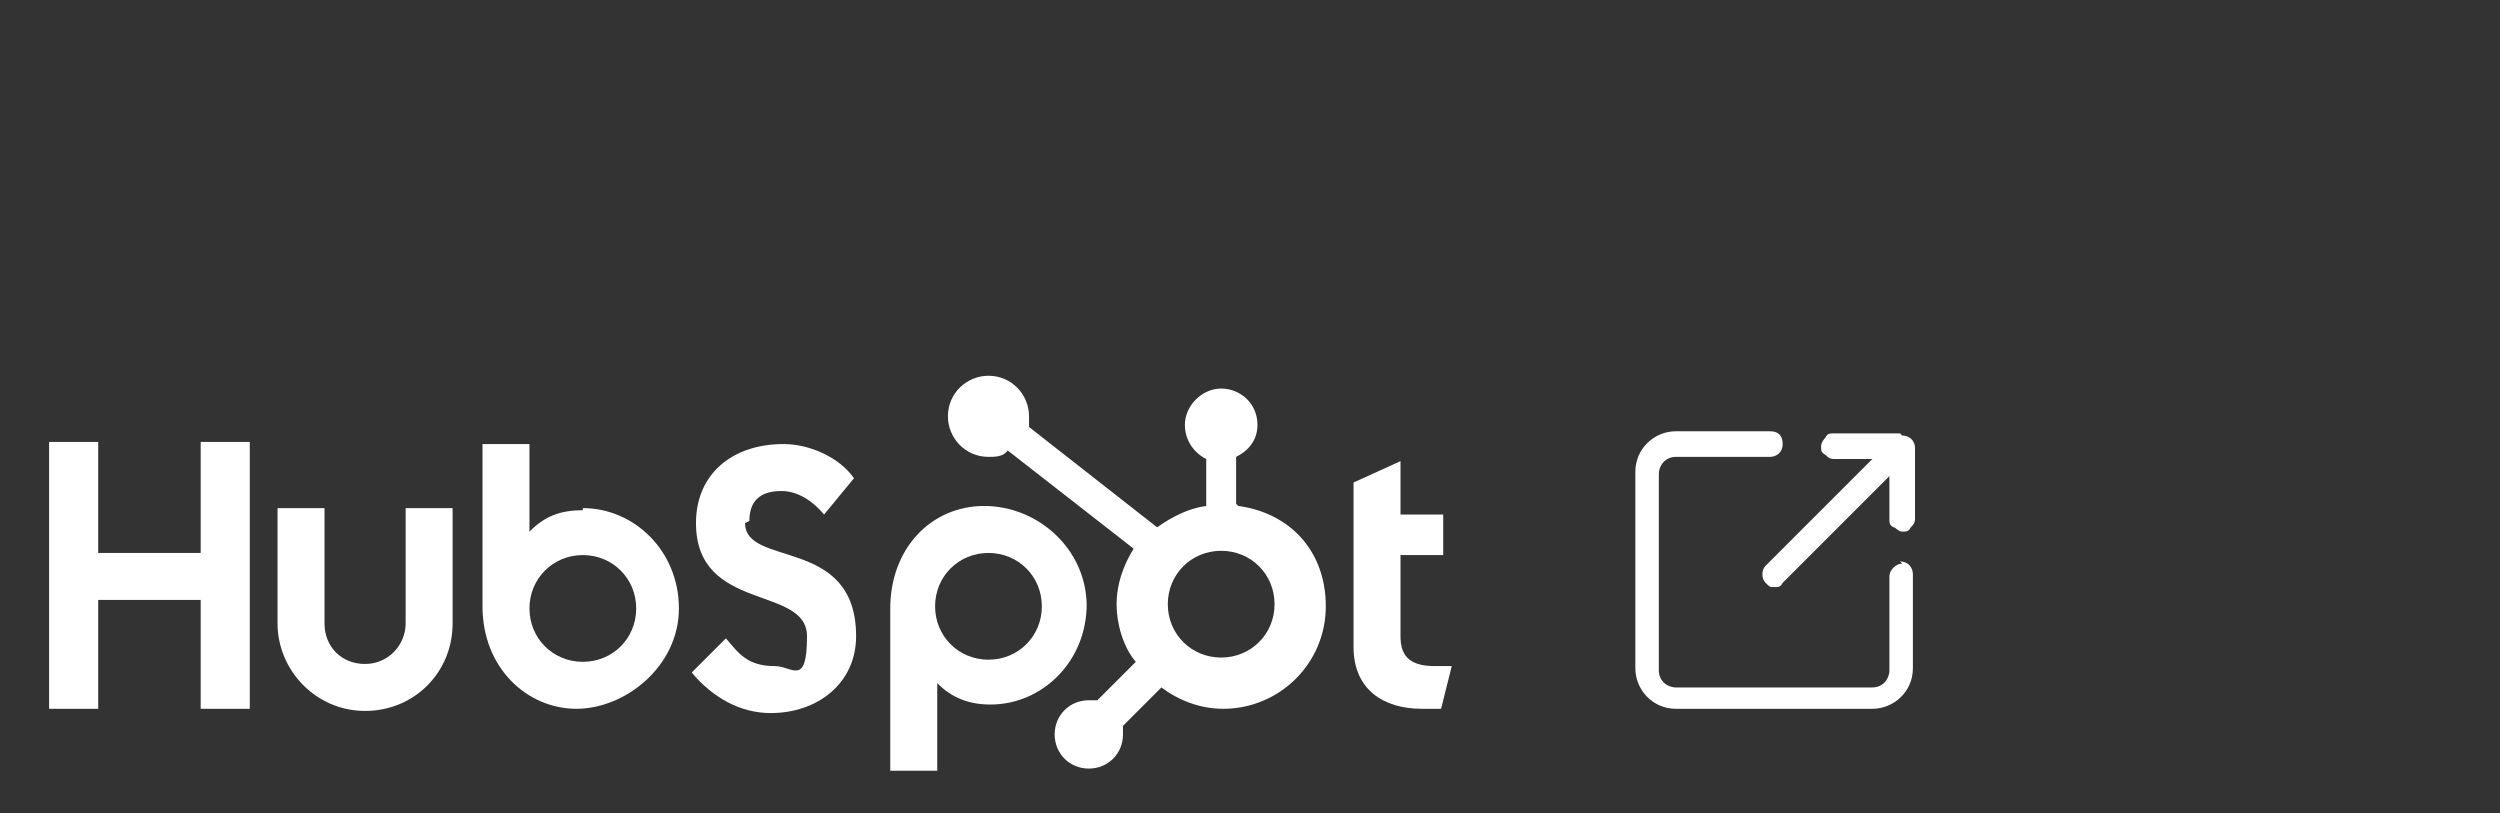
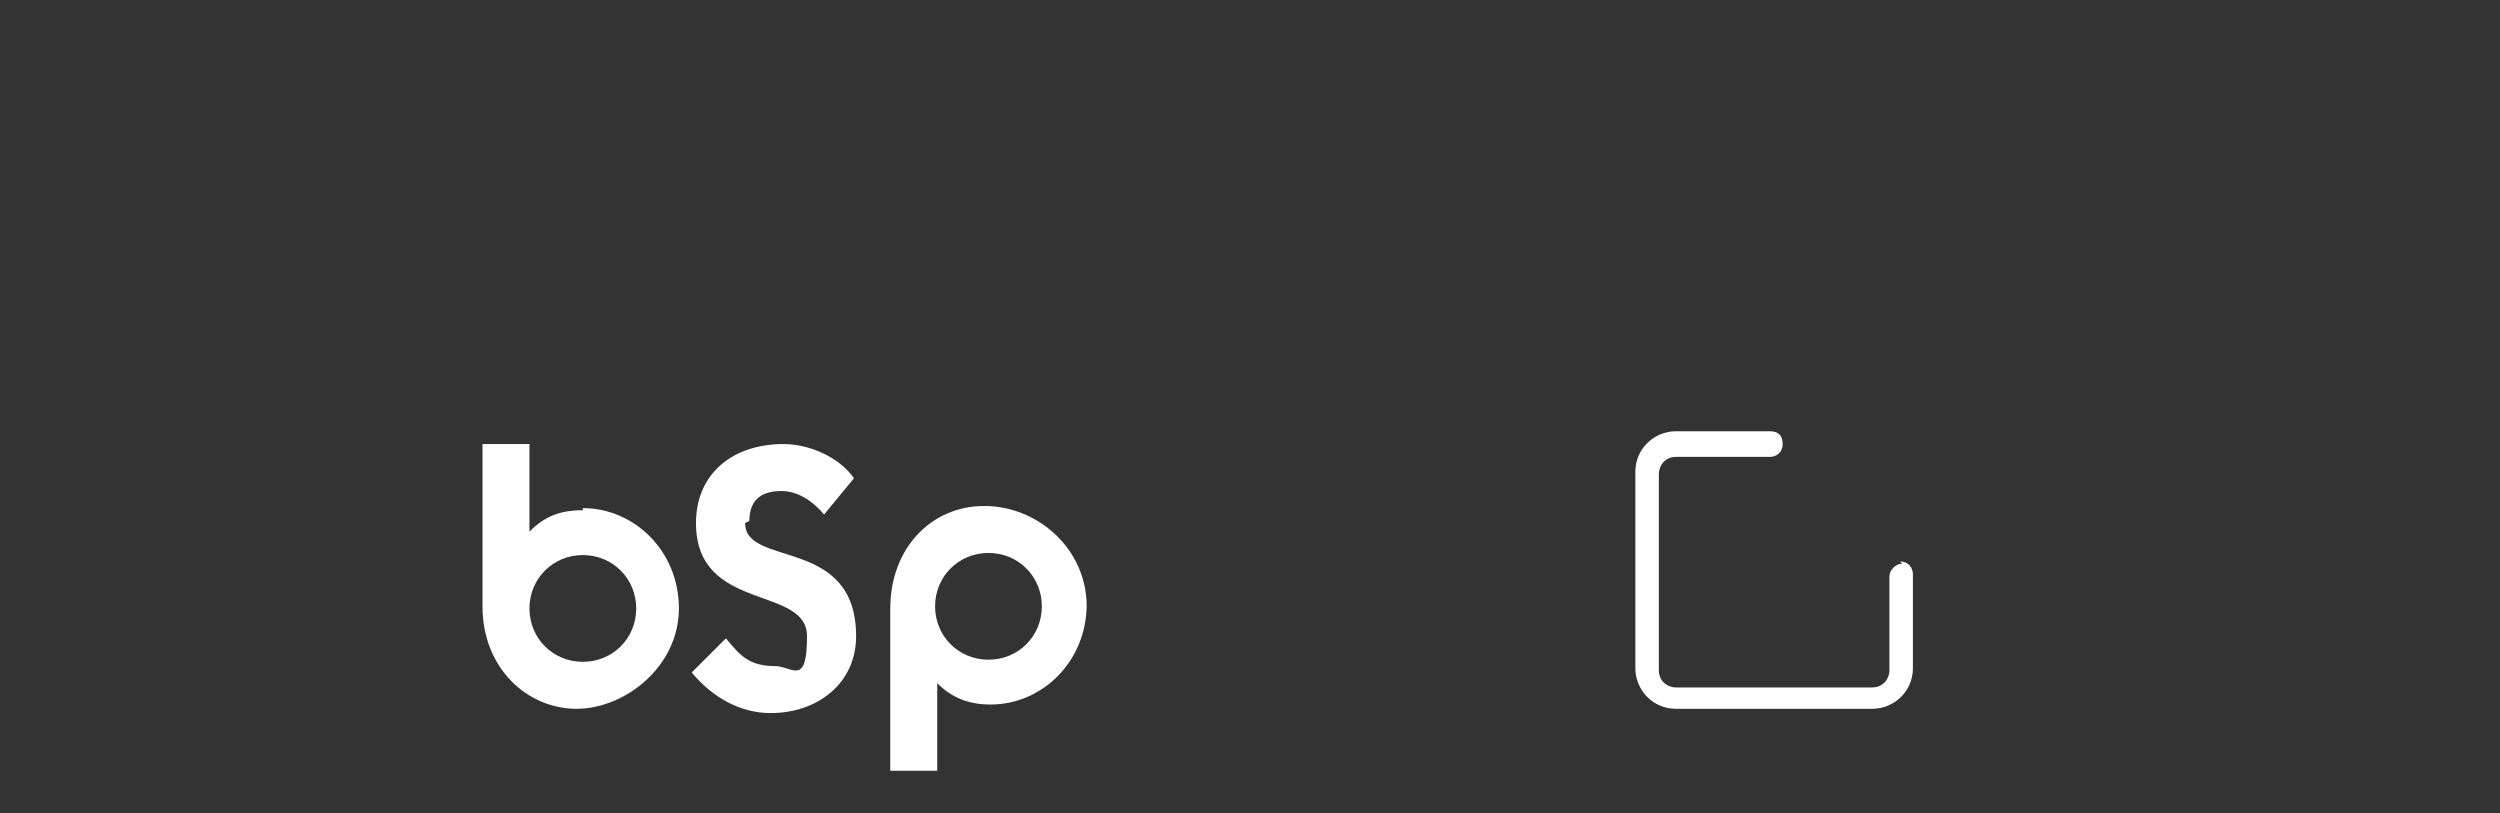
<svg xmlns="http://www.w3.org/2000/svg" version="1.1" viewBox="0 0 117.1 38.1">
  <rect x="0" y="0" width="117.1" height="38.1" fill="#333333" stroke="none" />
  <defs>
    <style>
      .cls-1 {
        fill: #fff;
      }
    </style>
  </defs>
  <g>
    <g id="Calque_1">
      <g>
        <g>
-           <polygon class="cls-1" points="9.4 28.1 4.6 28.1 4.6 33.2 2.3 33.2 2.3 20.7 4.6 20.7 4.6 25.9 9.4 25.9 9.4 20.7 11.7 20.7 11.7 33.2 9.4 33.2 9.4 28.1" />
-           <path class="cls-1" d="M19,29.2c0,1-.8,1.9-1.9,1.9s-1.9-.8-1.9-1.9v-5.4h-2.2v5.4c0,2.2,1.8,4.1,4.1,4.1s4.1-1.8,4.1-4.1v-5.4h-2.2v5.4Z" />
          <path class="cls-1" d="M35.1,24.4c0-1.1.7-1.4,1.5-1.4s1.5.5,2,1.1l1.4-1.7c-.7-1-2.1-1.6-3.3-1.6-2.4,0-4.1,1.4-4.1,3.7,0,4.2,5.2,2.9,5.2,5.3s-.7,1.4-1.5,1.4c-1.3,0-1.7-.6-2.3-1.3l-1.6,1.6c1,1.2,2.3,1.9,3.7,1.9,2.2,0,4-1.4,4-3.6,0-4.7-5.2-3.2-5.2-5.3Z" />
-           <path class="cls-1" d="M67.2,31.2c-1.3,0-1.6-.6-1.6-1.4v-3.8h2v-1.9h-2v-2.5l-2.2,1v7.7c0,2,1.4,2.9,3.2,2.9s.7,0,.9,0l.5-2c-.2,0-.5,0-.8,0Z" />
          <path class="cls-1" d="M27.3,23.9c-1.1,0-1.8.3-2.5,1v-4.1h-2.2v7.6c0,2.9,2.1,4.8,4.4,4.8s4.8-2,4.8-4.7-2.1-4.7-4.5-4.7ZM27.3,31c-1.4,0-2.5-1.1-2.5-2.5s1.1-2.5,2.5-2.5,2.5,1.1,2.5,2.5-1.1,2.5-2.5,2.5Z" />
          <path class="cls-1" d="M50.9,28.4c0-2.7-2.3-4.7-4.8-4.7s-4.4,2-4.4,4.8v7.6h2.2v-4.1c.7.7,1.5,1,2.5,1,2.4,0,4.5-2,4.5-4.7ZM48.8,28.4c0,1.4-1.1,2.5-2.5,2.5s-2.5-1.1-2.5-2.5,1.1-2.5,2.5-2.5c1.4,0,2.5,1.1,2.5,2.5Z" />
-           <path class="cls-1" d="M57.9,23.6v-2.2c.6-.3,1-.8,1-1.5h0c0-1-.8-1.7-1.7-1.7h0c-.9,0-1.7.8-1.7,1.7h0c0,.7.4,1.3,1,1.6v2.2c-.8.1-1.6.5-2.3,1l-6-4.7c0-.2,0-.3,0-.5,0-1-.8-1.9-1.9-1.9-1,0-1.9.8-1.9,1.9,0,1,.8,1.9,1.9,1.9.3,0,.7,0,.9-.3l5.9,4.6c-.5.8-.8,1.7-.8,2.6s.3,2,.9,2.7l-1.8,1.8c-.1,0-.3,0-.4,0-.9,0-1.6.7-1.6,1.6s.7,1.6,1.6,1.6,1.6-.7,1.6-1.6,0-.3,0-.4l1.8-1.8c.8.6,1.8,1,2.9,1,2.6,0,4.8-2.1,4.8-4.8s-1.8-4.4-4.1-4.7ZM57.2,30.8c-1.4,0-2.5-1.1-2.5-2.5s1.1-2.5,2.5-2.5,2.5,1.1,2.5,2.5-1.1,2.5-2.5,2.5Z" />
        </g>
        <g>
          <path class="cls-1" d="M89.1,26.4h0c-.3,0-.6.3-.6.6v4.4c0,.4-.3.8-.8.8h-9.2c-.4,0-.8-.3-.8-.8v-9.2c0-.4.3-.8.8-.8h4.4c.3,0,.6-.2.6-.6s-.2-.6-.6-.6h-4.4c-1,0-1.9.8-1.9,1.9v9.2c0,1,.8,1.9,1.9,1.9h9.2c1,0,1.9-.8,1.9-1.9v-4.4c0-.3-.2-.6-.6-.6Z" />
-           <path class="cls-1" d="M89,20.3h0s-3.1,0-3.1,0c-.2,0-.3,0-.4.2,0,0-.2.2-.2.4,0,.2,0,.3.2.4.1.1.2.2.4.2h1.8l-5,5c-.2.2-.2.6,0,.8s.2.2.4.2.3,0,.4-.2l5-5v2c0,.2,0,.3.2.4.1,0,.2.2.4.2.2,0,.3,0,.4-.2.1-.1.2-.2.2-.4v-3.3c0-.4-.3-.6-.6-.6Z" />
        </g>
      </g>
    </g>
  </g>
</svg>